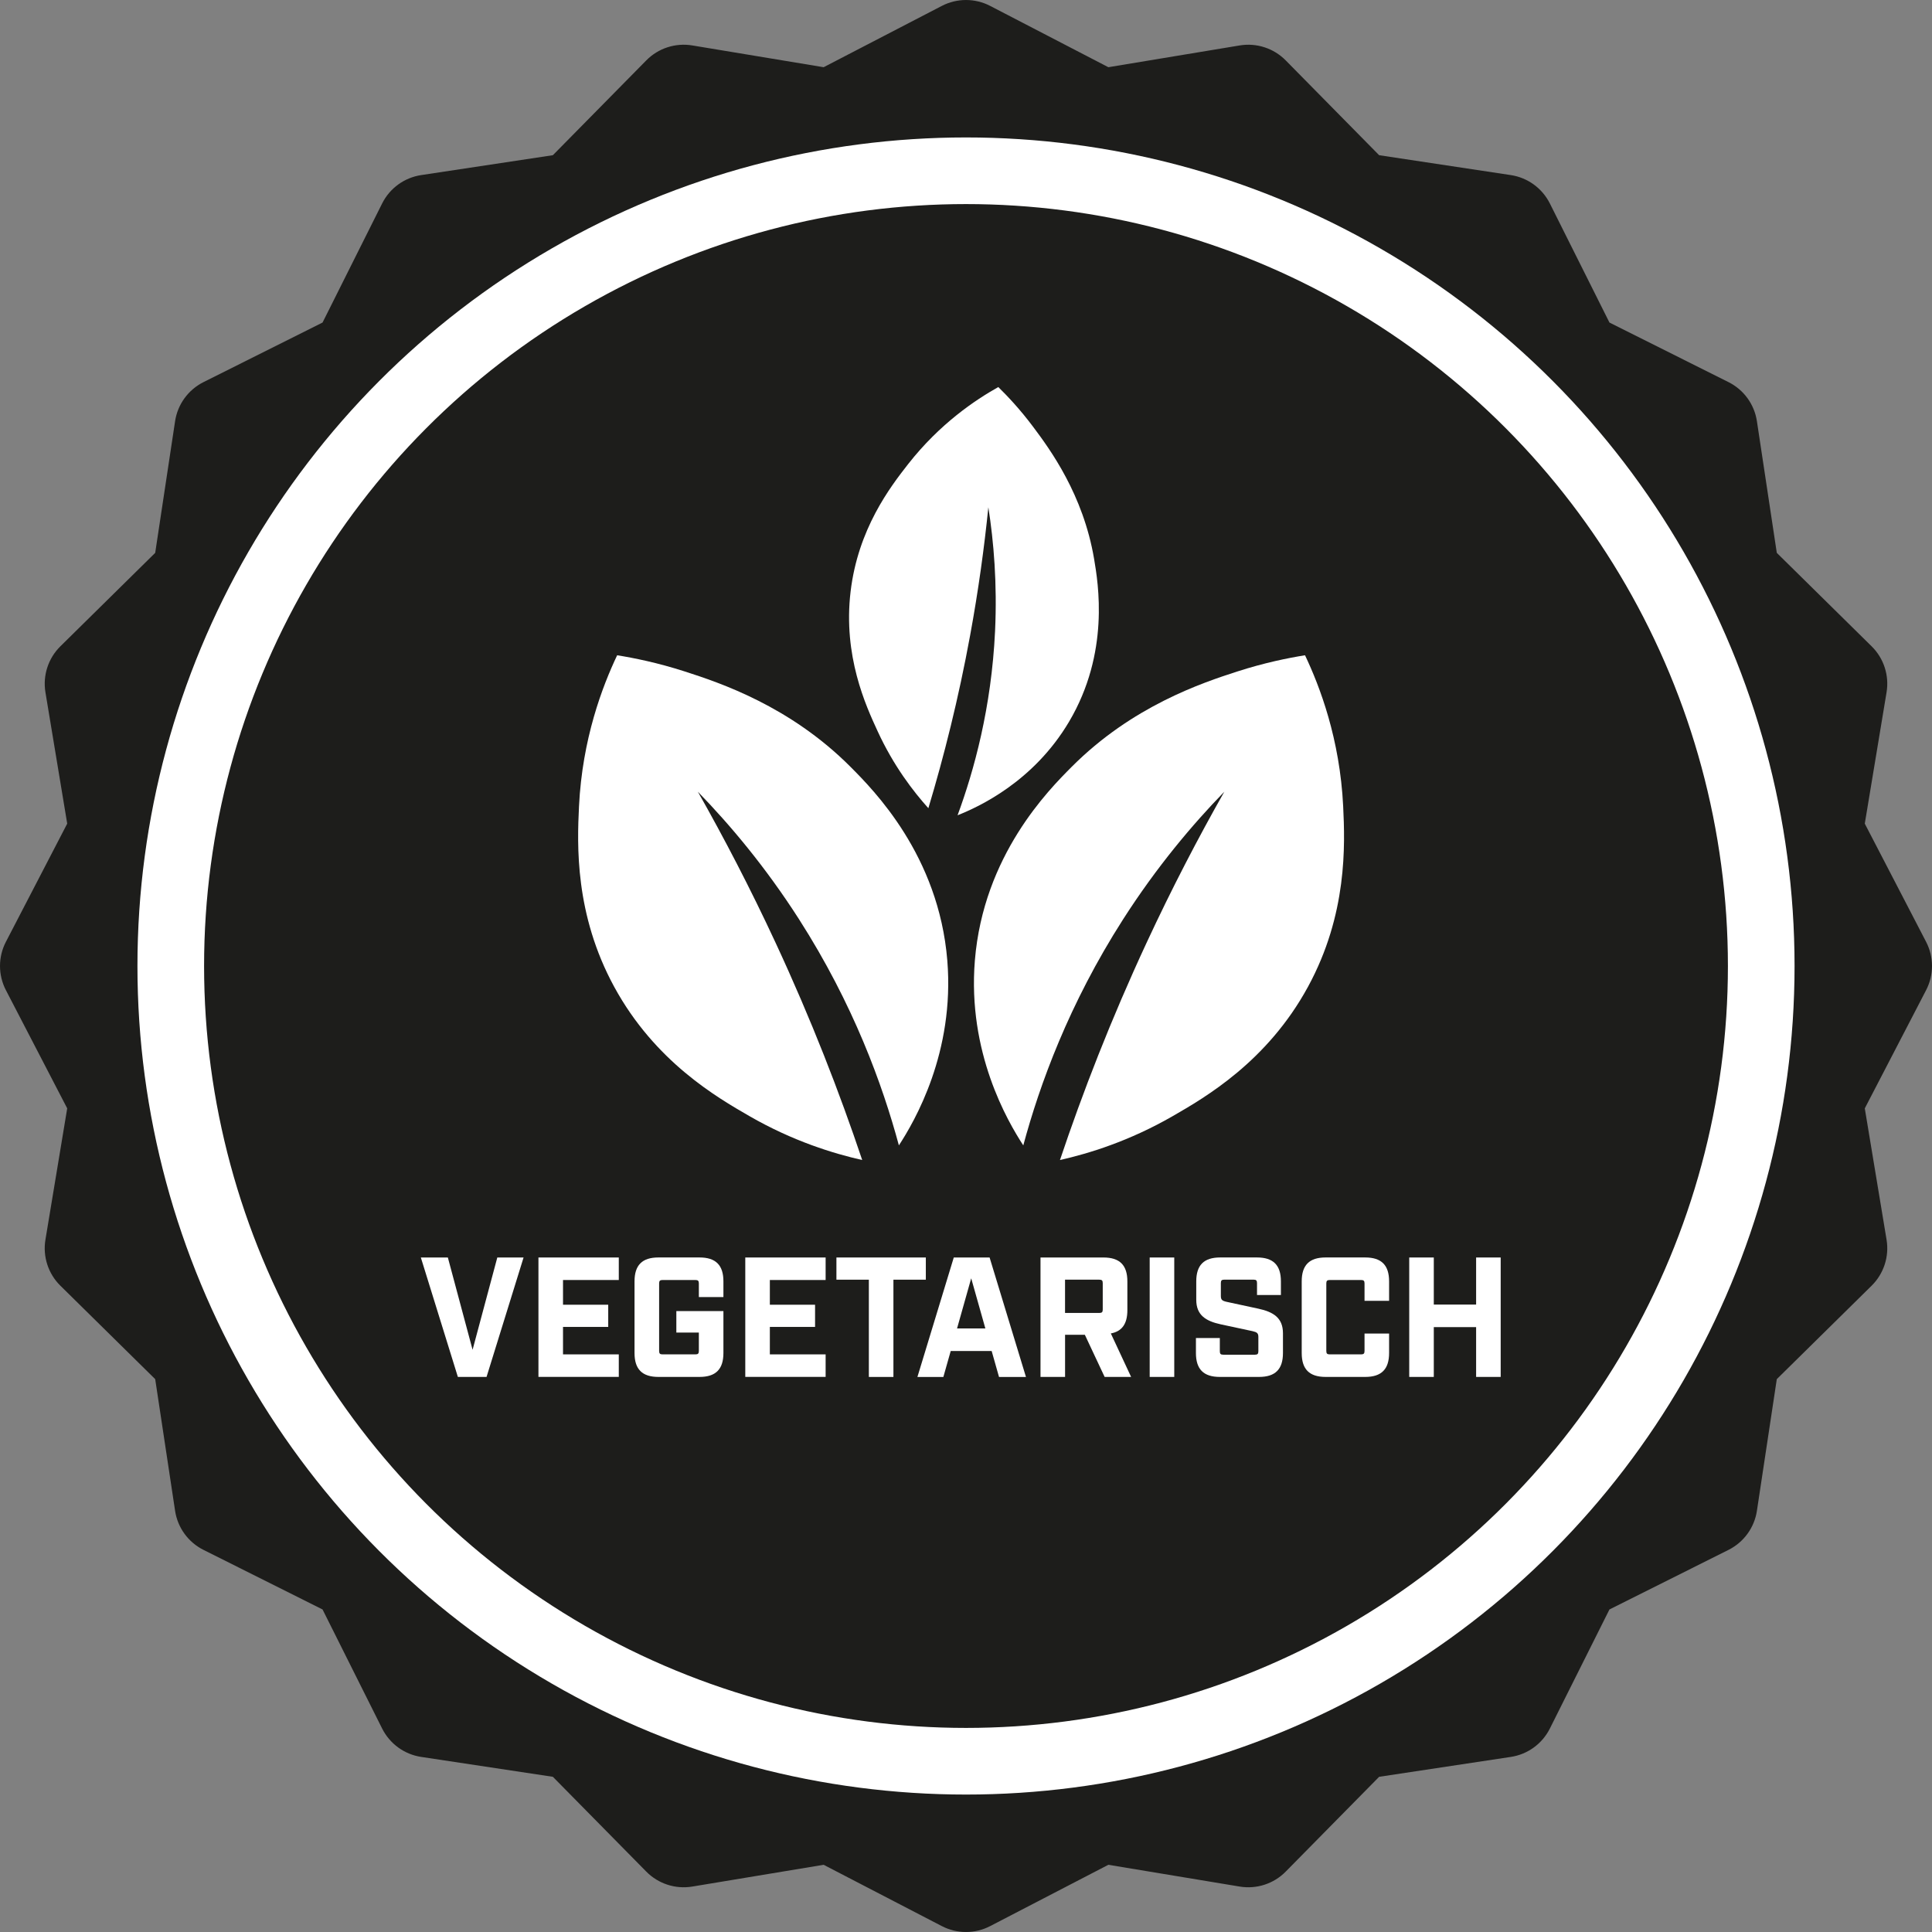
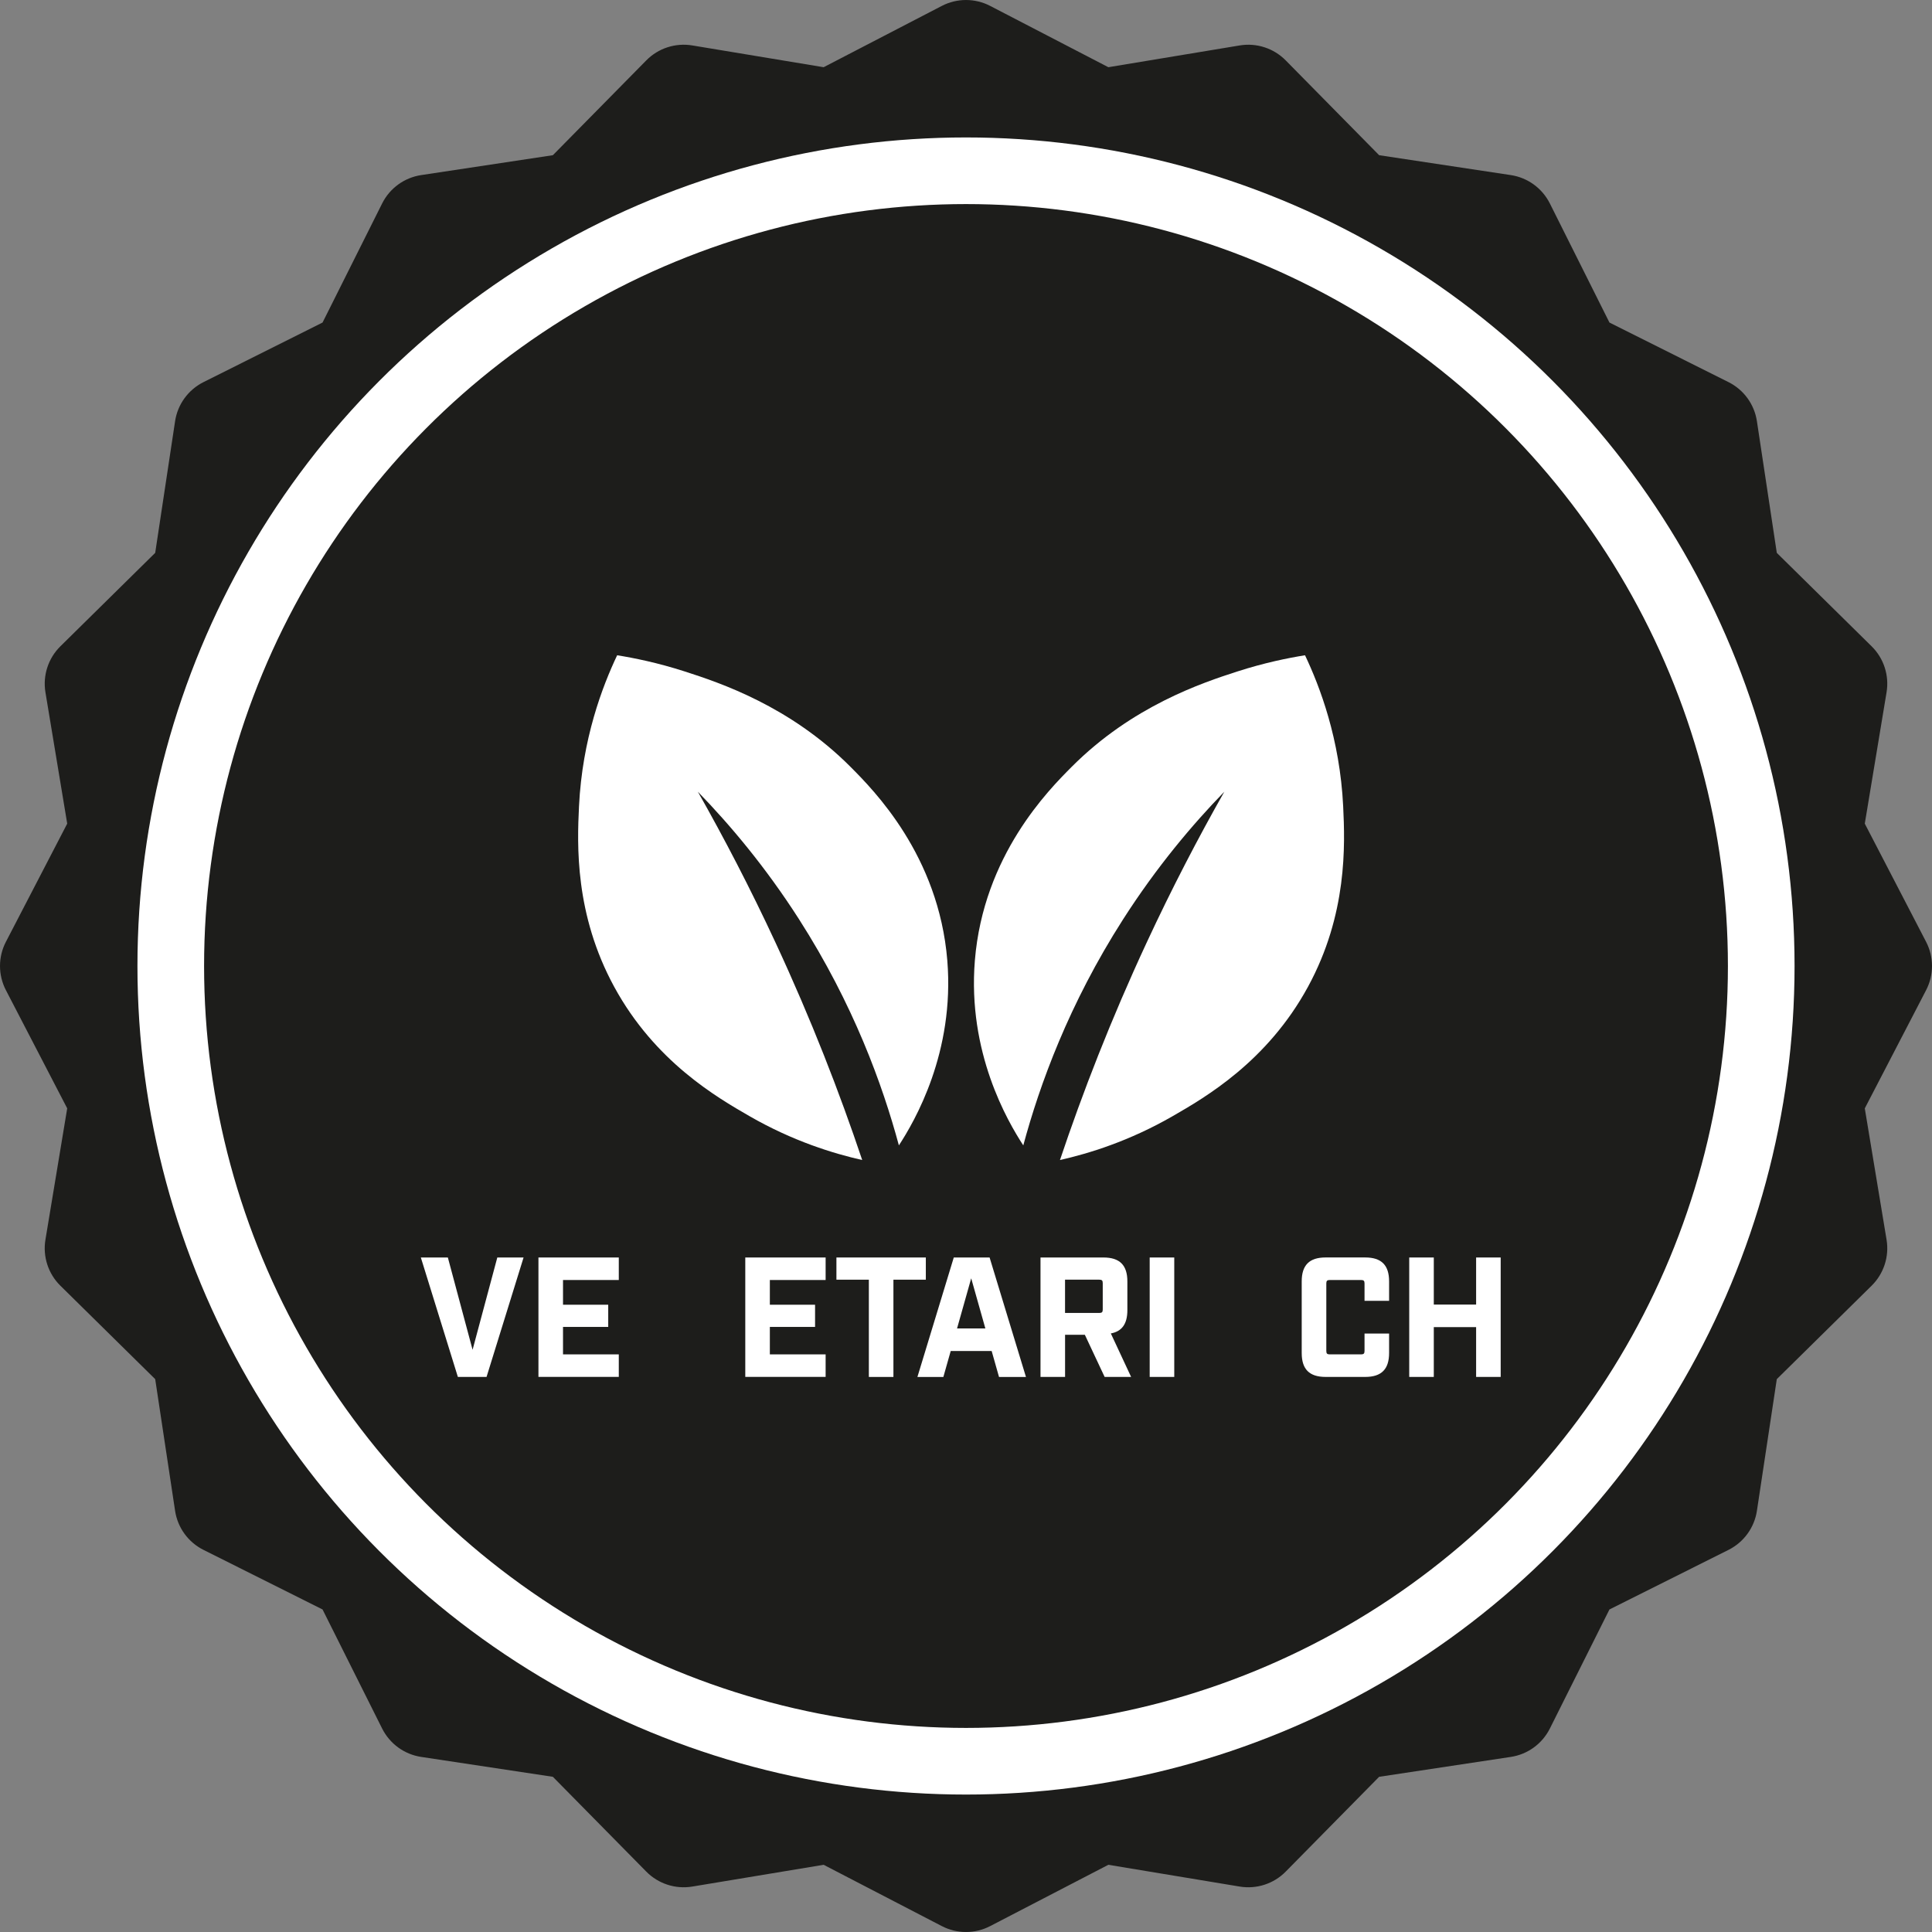
<svg xmlns="http://www.w3.org/2000/svg" viewBox="0 0 601.62 601.62" id="uuid-f36b0278-be3e-492b-80eb-412f8cc51adb">
  <rect x="0" y="0" width="601.62" height="601.62" fill="#808080" stroke="none" />
  <g id="uuid-54e5ecec-aa1f-4292-a731-7659805ab535">
    <path style="fill:#1d1d1b;" d="M308.34,1.84l36.8,19.09,40.9-6.78c5.25-.87,10.59.87,14.32,4.65l29.1,29.53,40.99,6.19c5.26.79,9.8,4.1,12.18,8.85l18.55,37.07,37.07,18.55c4.76,2.38,8.06,6.92,8.85,12.18l6.19,40.99,29.53,29.1c3.79,3.73,5.52,9.08,4.65,14.32l-6.78,40.9,19.09,36.8c2.45,4.72,2.45,10.34,0,15.06l-19.09,36.8,6.78,40.9c.87,5.25-.87,10.59-4.65,14.32l-29.53,29.1-6.19,40.99c-.79,5.26-4.1,9.8-8.85,12.18l-37.07,18.55-18.55,37.07c-2.38,4.76-6.92,8.06-12.18,8.85l-40.99,6.19-29.1,29.53c-3.73,3.79-9.08,5.52-14.32,4.65l-40.9-6.78-36.8,19.09c-4.72,2.45-10.34,2.45-15.06,0l-36.8-19.09-40.9,6.78c-5.25.87-10.59-.87-14.32-4.65l-29.1-29.53-40.99-6.19c-5.26-.79-9.8-4.1-12.18-8.85l-18.55-37.07-37.07-18.55c-4.76-2.38-8.06-6.92-8.85-12.18l-6.19-40.99-29.53-29.1c-3.79-3.73-5.52-9.08-4.65-14.32l6.78-40.9L1.84,308.34c-2.45-4.72-2.45-10.34,0-15.06l19.09-36.8-6.78-40.9c-.87-5.25.87-10.59,4.65-14.32l29.53-29.1,6.19-40.99c.79-5.26,4.1-9.8,8.85-12.18l37.07-18.55,18.55-37.07c2.38-4.76,6.92-8.06,12.18-8.85l40.99-6.19,29.1-29.53c3.73-3.79,9.08-5.52,14.32-4.65l40.9,6.78L293.28,1.84c4.72-2.45,10.34-2.45,15.06,0Z" />
    <circle style="fill:#fff;" r="258.01" cy="300.81" cx="300.81" />
    <circle style="fill:#1d1d1b; stroke:#fff; stroke-miterlimit:10; stroke-width:16px;" r="245.26" cy="300.81" cx="300.81" />
    <path style="fill:#fff;" d="M131.06,391.58h8.4l7.7,28.74,7.7-28.74h8.18l-11.53,37.19h-8.93l-11.53-37.19Z" />
    <path style="fill:#fff;" d="M167.67,391.58h25.02v7.01h-17.37v7.7h14.08v6.91h-14.08v8.55h17.37v7.01h-25.02v-37.19Z" />
-     <path style="fill:#fff;" d="M197.59,421.33v-22.32c0-5.05,2.39-7.44,7.44-7.44h12.8c5.05,0,7.44,2.39,7.44,7.44v4.89h-7.65v-4.25c0-.8-.27-1.06-1.06-1.06h-10.25c-.8,0-1.06.27-1.06,1.06v21.04c0,.8.27,1.06,1.06,1.06h10.25c.8,0,1.06-.27,1.06-1.06v-5.74h-7.01v-6.69h14.66v13.07c0,5.05-2.39,7.44-7.44,7.44h-12.8c-5.05,0-7.44-2.39-7.44-7.44Z" />
    <path style="fill:#fff;" d="M232.08,391.58h25.02v7.01h-17.37v7.7h14.08v6.91h-14.08v8.55h17.37v7.01h-25.02v-37.19Z" />
    <path style="fill:#fff;" d="M270.55,398.49h-10.09v-6.91h27.84v6.91h-10.09v30.29h-7.65v-30.29Z" />
    <path style="fill:#fff;" d="M308.8,420.7h-12.75l-2.29,8.08h-8.08l11.32-37.19h11.16l11.32,37.19h-8.39l-2.29-8.08ZM306.84,413.68l-4.41-15.62-4.41,15.62h8.82Z" />
    <path style="fill:#fff;" d="M352.22,428.77h-8.24l-6.16-13.12h-6.16v13.12h-7.65v-37.19h19.61c5.05,0,7.44,2.39,7.44,7.44v8.98c0,4.2-1.65,6.59-5.15,7.23l6.32,13.55ZM342.33,408.85c.8,0,1.06-.27,1.06-1.06v-8.24c0-.8-.27-1.06-1.06-1.06h-10.68v10.36h10.68Z" />
    <path style="fill:#fff;" d="M358.01,391.58h7.65v37.19h-7.65v-37.19Z" />
-     <path style="fill:#fff;" d="M372.41,421.33v-4.68h7.44v4.14c0,.8.27,1.06,1.06,1.06h9.88c.8,0,1.06-.27,1.06-1.06v-4.46c0-1.17-.42-1.49-1.81-1.81l-9.88-2.12c-4.68-1.01-7.65-2.87-7.65-7.65v-5.74c0-5.05,2.39-7.44,7.44-7.44h11.48c5.05,0,7.44,2.39,7.44,7.44v4.25h-7.44v-3.72c0-.8-.27-1.06-1.06-1.06h-9.14c-.8,0-1.06.27-1.06,1.06v4.04c0,1.17.42,1.49,1.81,1.81l9.88,2.13c4.68,1.01,7.65,2.87,7.65,7.65v6.16c0,5.05-2.39,7.44-7.44,7.44h-12.22c-5.05,0-7.44-2.39-7.44-7.44Z" />
    <path style="fill:#fff;" d="M405.35,421.33v-22.32c0-5.05,2.39-7.44,7.44-7.44h12.33c5.05,0,7.44,2.39,7.44,7.44v6.06h-7.65v-5.42c0-.8-.27-1.06-1.06-1.06h-9.78c-.8,0-1.06.27-1.06,1.06v21.04c0,.8.27,1.06,1.06,1.06h9.78c.8,0,1.06-.27,1.06-1.06v-5.42h7.65v6.06c0,5.05-2.39,7.44-7.44,7.44h-12.33c-5.05,0-7.44-2.39-7.44-7.44Z" />
    <path style="fill:#fff;" d="M438.83,391.58h7.65v14.66h13.18v-14.66h7.65v37.19h-7.65v-15.51h-13.18v15.51h-7.65v-37.19Z" />
    <path style="fill:#fff;" d="M318.65,356.67c-4.93-7.56-17.41-28.96-15.08-57.57,2.67-32.74,22.97-53.1,30.16-60.32,18.83-18.89,40.59-26.15,51.63-29.7,8.45-2.72,15.76-4.19,21.02-5.03,4.58,9.65,10.86,26,11.88,47.06.58,12.02,1.35,33.58-10.97,56.2-12.68,23.28-32,34.42-42.04,40.21-13.66,7.88-26.33,11.71-35.18,13.71,7.04-20.97,15.85-43.72,26.96-67.63,7.9-17.01,16.08-32.7,24.22-47.06-9.95,10.24-21.05,23.38-31.53,39.75-16.91,26.42-25.99,51.54-31.07,70.37Z" />
    <path style="fill:#fff;" d="M279.91,356.67c4.93-7.56,17.41-28.96,15.08-57.57-2.67-32.74-22.97-53.1-30.16-60.32-18.83-18.89-40.59-26.15-51.63-29.7-8.45-2.72-15.76-4.19-21.02-5.03-4.58,9.65-10.86,26-11.88,47.06-.58,12.02-1.35,33.58,10.97,56.2,12.68,23.28,32,34.42,42.04,40.21,13.66,7.88,26.33,11.71,35.18,13.71-7.04-20.97-15.85-43.72-26.96-67.63-7.9-17.01-16.08-32.7-24.22-47.06,9.95,10.24,21.05,23.38,31.53,39.75,16.91,26.42,25.99,51.54,31.07,70.37Z" />
-     <path style="fill:#fff;" d="M298.2,253.87c6.38-2.53,23.55-10.32,34.69-29.11,12.74-21.5,9.1-43.07,7.81-50.71-3.38-20.01-13.69-34.09-18.99-41.15-4.05-5.41-7.94-9.53-10.84-12.37-7.09,3.97-18.18,11.36-28.08,23.99-5.65,7.21-15.61,20.25-17.92,39.71-2.37,20.03,4.72,35.45,8.41,43.45,5.01,10.9,11.19,18.85,15.81,23.99,4.85-16.11,9.39-34.11,13.01-53.84,2.58-14.04,4.4-27.37,5.67-39.87,1.68,10.73,2.78,23.78,2.09,38.55-1.13,23.84-6.54,43.43-11.67,57.35Z" />
  </g>
</svg>